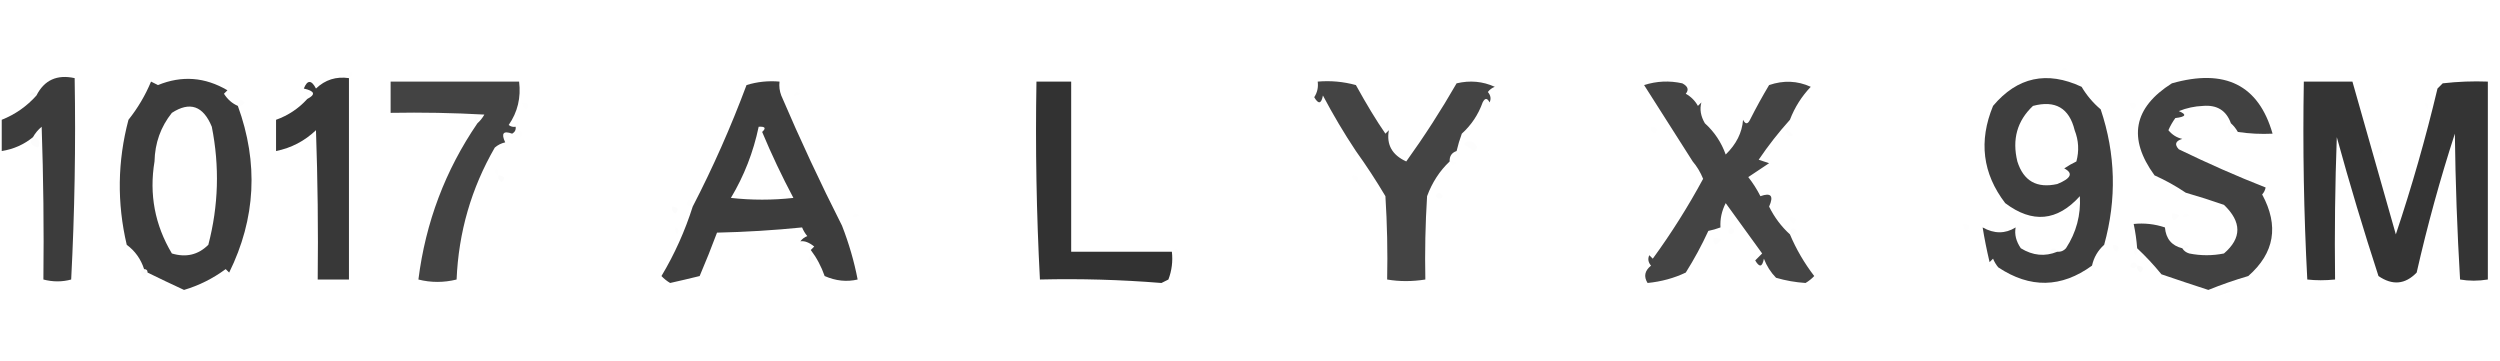
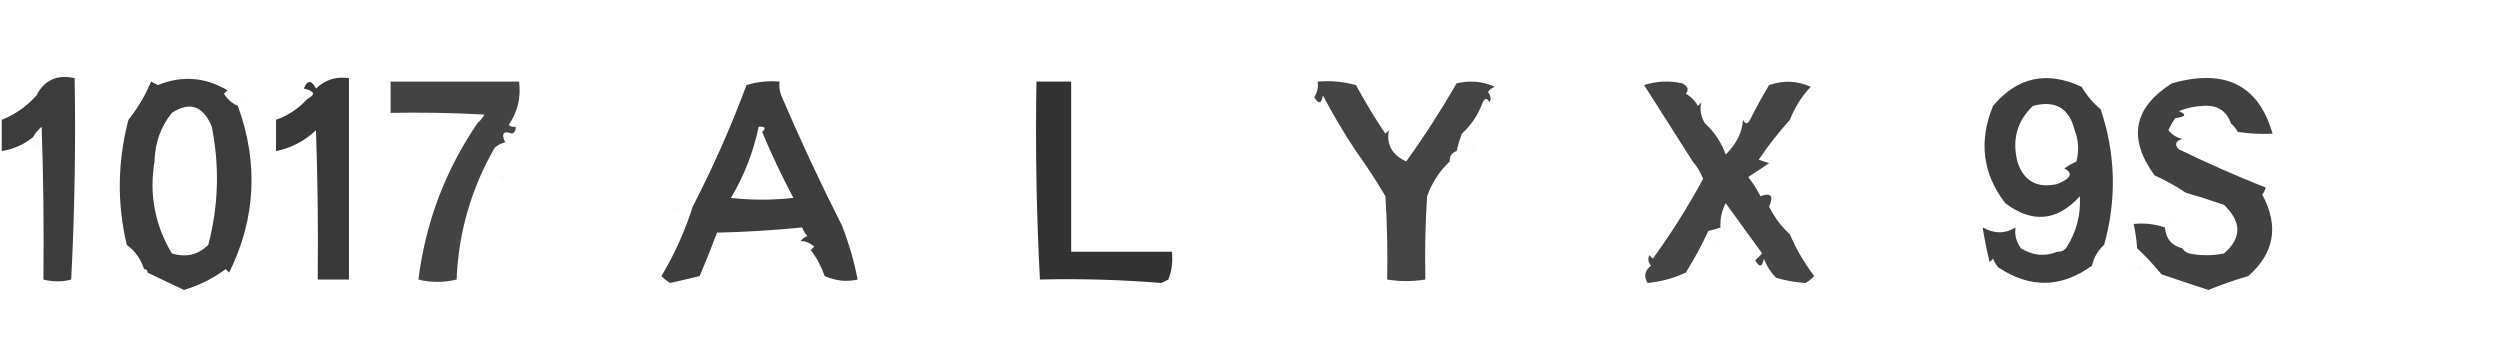
<svg xmlns="http://www.w3.org/2000/svg" version="1.1" width="720px" height="104px" style="shape-rendering:geometricPrecision; text-rendering:geometricPrecision; image-rendering:optimizeQuality; fill-rule:evenodd; clip-rule:evenodd">
  <g>
    <path style="opacity:0.004" fill="#000000" d="M 593.5,20.5 C 593.897,19.475 594.563,19.308 595.5,20C 594.906,20.464 594.239,20.631 593.5,20.5 Z" />
  </g>
  <g>
    <path style="opacity:0.006" fill="#000000" d="M 100.5,22.5 C 100.369,21.761 100.536,21.094 101,20.5C 101.692,21.437 101.525,22.103 100.5,22.5 Z" />
  </g>
  <g>
    <path style="opacity:0.765" fill="#000000" d="M 9.5,39.5 C 6.905,41.629 3.905,42.962 0.5,43.5C 0.5,40.5 0.5,37.5 0.5,34.5C 4.378,32.957 7.711,30.624 10.5,27.5C 12.761,23.053 16.428,21.386 21.5,22.5C 21.833,41.845 21.5,61.178 20.5,80.5C 17.904,81.213 15.237,81.213 12.5,80.5C 12.667,65.829 12.5,51.163 12,36.5C 10.955,37.373 10.122,38.373 9.5,39.5 Z" />
  </g>
  <g>
    <path style="opacity:0.764" fill="#000000" d="M 68.5,30.5 C 74.493,46.958 73.659,62.958 66,78.5C 65.667,78.167 65.333,77.833 65,77.5C 61.303,80.225 57.303,82.225 53,83.5C 49.517,81.893 46.017,80.227 42.5,78.5C 42.5,77.833 42.167,77.5 41.5,77.5C 40.557,74.6 38.89,72.267 36.5,70.5C 33.669,58.454 33.836,46.454 37,34.5C 39.686,31.125 41.853,27.459 43.5,23.5C 44.167,23.833 44.833,24.167 45.5,24.5C 52.371,21.69 59.037,22.19 65.5,26C 65.167,26.333 64.833,26.667 64.5,27C 65.532,28.627 66.866,29.793 68.5,30.5 Z M 49.5,32.5 C 54.687,29.139 58.52,30.472 61,36.5C 63.268,47.933 62.934,59.267 60,70.5C 57.091,73.394 53.591,74.227 49.5,73C 44.594,64.779 42.928,55.946 44.5,46.5C 44.616,41.193 46.282,36.526 49.5,32.5 Z" />
  </g>
  <g>
    <path style="opacity:0.778" fill="#000000" d="M 100.5,22.5 C 100.5,41.833 100.5,61.167 100.5,80.5C 97.5,80.5 94.5,80.5 91.5,80.5C 91.667,66.163 91.5,51.83 91,37.5C 87.728,40.612 83.895,42.612 79.5,43.5C 79.5,40.5 79.5,37.5 79.5,34.5C 83.003,33.249 86.003,31.249 88.5,28.5C 90.987,27.21 90.653,26.21 87.5,25.5C 88.517,22.972 89.684,22.972 91,25.5C 93.642,22.971 96.808,21.971 100.5,22.5 Z" />
  </g>
  <g>
    <path style="opacity:0.757" fill="#000000" d="M 602.5,76.5 C 593.665,82.928 584.665,83.095 575.5,77C 574.874,76.25 574.374,75.416 574,74.5C 573.667,74.833 573.333,75.167 573,75.5C 572.167,71.968 571.5,68.635 571,65.5C 574.34,67.365 577.507,67.365 580.5,65.5C 580.132,67.507 580.632,69.507 582,71.5C 585.447,73.622 588.947,73.955 592.5,72.5C 593.496,72.586 594.329,72.252 595,71.5C 597.98,66.931 599.313,61.931 599,56.5C 592.476,63.724 585.309,64.391 577.5,58.5C 570.979,49.978 569.813,40.645 574,30.5C 581.003,22.175 589.503,20.341 599.5,25C 600.958,27.46 602.791,29.627 605,31.5C 609.312,44.342 609.645,57.342 606,70.5C 604.179,72.146 603.013,74.146 602.5,76.5 Z M 585.5,30.5 C 591.937,28.787 595.937,31.121 597.5,37.5C 598.655,40.446 598.821,43.446 598,46.5C 596.795,47.071 595.628,47.738 594.5,48.5C 597.163,49.879 596.496,51.379 592.5,53C 586.612,54.309 582.779,52.143 581,46.5C 579.442,40.122 580.942,34.788 585.5,30.5 Z" />
  </g>
  <g>
    <path style="opacity:0.746" fill="#000000" d="M 642.5,35.5 C 641.182,31.834 638.516,30.167 634.5,30.5C 632.077,30.594 629.744,31.094 627.5,32C 629.878,32.974 629.544,33.641 626.5,34C 625.707,35.085 625.04,36.252 624.5,37.5C 625.592,38.831 626.926,39.664 628.5,40C 626.519,40.605 626.185,41.605 627.5,43C 636.033,47.141 644.367,50.808 652.5,54C 652.355,54.772 652.022,55.439 651.5,56C 656.399,65.044 655.066,72.877 647.5,79.5C 643.577,80.648 639.744,81.981 636,83.5C 631.537,82.053 627.037,80.553 622.5,79C 620.272,76.277 617.939,73.777 615.5,71.5C 615.326,69.139 614.993,66.806 614.5,64.5C 617.572,64.183 620.572,64.516 623.5,65.5C 623.783,68.758 625.45,70.758 628.5,71.5C 628.918,72.222 629.584,72.722 630.5,73C 633.833,73.667 637.167,73.667 640.5,73C 645.65,68.585 645.65,63.919 640.5,59C 636.864,57.732 633.197,56.566 629.5,55.5C 626.607,53.555 623.607,51.889 620.5,50.5C 612.759,39.842 614.426,31.009 625.5,24C 640.826,19.653 650.493,24.486 654.5,38.5C 651.15,38.665 647.817,38.498 644.5,38C 643.934,37.005 643.267,36.172 642.5,35.5 Z" />
  </g>
  <g>
    <path style="opacity:0.737" fill="#000000" d="M 148.5,36.5 C 148.631,37.376 148.298,38.043 147.5,38.5C 144.94,37.565 144.274,38.399 145.5,41C 144.376,41.249 143.376,41.749 142.5,42.5C 135.733,54.228 132.066,66.895 131.5,80.5C 127.788,81.418 124.122,81.418 120.5,80.5C 122.581,64.028 128.248,49.028 137.5,35.5C 138.267,34.828 138.934,33.995 139.5,33C 130.506,32.5 121.506,32.334 112.5,32.5C 112.5,29.5 112.5,26.5 112.5,23.5C 124.833,23.5 137.167,23.5 149.5,23.5C 150.076,28.118 149.076,32.285 146.5,36C 147.094,36.464 147.761,36.631 148.5,36.5 Z" />
  </g>
  <g>
    <path style="opacity:0.759" fill="#000000" d="M 199.5,59.5 C 205.311,48.275 210.478,36.608 215,24.5C 218.057,23.549 221.223,23.216 224.5,23.5C 224.343,24.873 224.51,26.207 225,27.5C 230.433,40.2 236.267,52.7 242.5,65C 244.5,70.127 246,75.294 247,80.5C 243.847,81.232 240.68,80.899 237.5,79.5C 236.532,76.727 235.199,74.227 233.5,72C 233.833,71.667 234.167,71.333 234.5,71C 233.022,69.807 231.688,69.307 230.5,69.5C 231.025,68.808 231.692,68.308 232.5,68C 231.874,67.25 231.374,66.416 231,65.5C 222.912,66.317 214.745,66.817 206.5,67C 204.936,71.19 203.269,75.356 201.5,79.5C 198.634,80.208 195.8,80.875 193,81.5C 192.075,80.954 191.242,80.287 190.5,79.5C 194.267,73.208 197.267,66.541 199.5,59.5 Z M 218.5,36.5 C 220.379,36.393 220.712,36.893 219.5,38C 222.201,44.459 225.201,50.792 228.5,57C 222.5,57.667 216.5,57.667 210.5,57C 214.301,50.647 216.968,43.814 218.5,36.5 Z" />
  </g>
  <g>
    <path style="opacity:0.804" fill="#000000" d="M 298.5,23.5 C 301.833,23.5 305.167,23.5 308.5,23.5C 308.5,39.833 308.5,56.167 308.5,72.5C 318.167,72.5 327.833,72.5 337.5,72.5C 337.813,75.247 337.48,77.913 336.5,80.5C 335.833,80.833 335.167,81.167 334.5,81.5C 322.764,80.55 311.097,80.217 299.5,80.5C 298.5,61.512 298.167,42.512 298.5,23.5 Z" />
  </g>
  <g>
    <path style="opacity:0.731" fill="#000000" d="M 419.5,43.5 C 418.094,43.973 417.427,44.973 417.5,46.5C 414.626,49.214 412.46,52.547 411,56.5C 410.5,64.493 410.334,72.493 410.5,80.5C 406.685,81.105 403.018,81.105 399.5,80.5C 399.666,72.493 399.5,64.493 399,56.5C 396.334,52.012 393.501,47.678 390.5,43.5C 387.121,38.428 383.954,33.094 381,27.5C 380.549,29.929 379.715,30.096 378.5,28C 379.38,26.644 379.714,25.144 379.5,23.5C 383.226,23.177 386.893,23.511 390.5,24.5C 393.594,30.113 396.427,34.78 399,38.5C 399.333,38.167 399.667,37.833 400,37.5C 399.239,41.633 400.906,44.633 405,46.5C 410.205,39.261 415.038,31.761 419.5,24C 423.362,23.087 427.028,23.42 430.5,25C 429.692,25.308 429.025,25.808 428.5,26.5C 429.326,27.451 429.492,28.451 429,29.5C 428.333,28.167 427.667,28.167 427,29.5C 425.744,33.016 423.744,36.016 421,38.5C 420.392,40.154 419.892,41.821 419.5,43.5 Z" />
  </g>
  <g>
    <path style="opacity:0.734" fill="#000000" d="M 515.5,34.5 C 512.236,38.124 509.236,41.958 506.5,46C 507.5,46.333 508.5,46.667 509.5,47C 507.5,48.333 505.5,49.667 503.5,51C 504.85,52.718 506.017,54.552 507,56.5C 510.06,55.398 510.893,56.398 509.5,59.5C 511.034,62.593 513.034,65.26 515.5,67.5C 517.305,71.773 519.639,75.773 522.5,79.5C 521.758,80.287 520.925,80.954 520,81.5C 517.054,81.302 514.221,80.802 511.5,80C 509.959,78.421 508.792,76.587 508,74.5C 507.549,76.929 506.715,77.096 505.5,75C 506.167,74.333 506.833,73.667 507.5,73C 504.029,68.188 500.529,63.355 497,58.5C 495.848,60.766 495.348,63.1 495.5,65.5C 494.302,65.94 493.135,66.273 492,66.5C 490.09,70.655 487.923,74.655 485.5,78.5C 482.111,80.11 478.444,81.11 474.5,81.5C 473.334,79.635 473.667,77.968 475.5,76.5C 474.674,75.549 474.508,74.549 475,73.5C 475.333,73.833 475.667,74.167 476,74.5C 481.319,67.207 486.153,59.54 490.5,51.5C 489.725,49.604 488.725,47.937 487.5,46.5C 482.855,39.223 478.188,31.89 473.5,24.5C 477.122,23.341 480.789,23.175 484.5,24C 486.125,24.852 486.458,25.852 485.5,27C 487,27.833 488.167,29 489,30.5C 489.333,30.167 489.667,29.833 490,29.5C 489.464,31.447 489.798,33.447 491,35.5C 493.744,37.984 495.744,40.984 497,44.5C 500.063,41.523 501.73,38.189 502,34.5C 502.667,35.833 503.333,35.833 504,34.5C 505.729,31.073 507.563,27.739 509.5,24.5C 513.65,23.078 517.65,23.245 521.5,25C 518.867,27.765 516.867,30.931 515.5,34.5 Z" />
  </g>
  <g>
-     <path style="opacity:0.793" fill="#000000" d="M 663.5,23.5 C 668.167,23.5 672.833,23.5 677.5,23.5C 681.664,38.154 685.83,52.82 690,67.5C 694.61,53.736 698.61,39.736 702,25.5C 702.5,25 703,24.5 703.5,24C 707.821,23.501 712.154,23.334 716.5,23.5C 716.5,42.5 716.5,61.5 716.5,80.5C 713.72,80.945 711.053,80.945 708.5,80.5C 707.667,66.512 707.167,52.512 707,38.5C 702.746,51.607 699.079,64.94 696,78.5C 692.695,81.926 689.028,82.259 685,79.5C 680.698,66.298 676.698,52.964 673,39.5C 672.5,53.163 672.333,66.829 672.5,80.5C 669.653,80.782 666.987,80.782 664.5,80.5C 663.5,61.512 663.167,42.512 663.5,23.5 Z" />
-   </g>
+     </g>
  <g>
    <path style="opacity:0.02" fill="#000000" d="M 8.5,27.5 C 9.167,26.167 9.833,26.167 10.5,27.5C 9.833,27.5 9.167,27.5 8.5,27.5 Z" />
  </g>
  <g>
    <path style="opacity:0.006" fill="#000000" d="M 228.5,27.5 C 228.897,26.475 229.563,26.308 230.5,27C 229.906,27.464 229.239,27.631 228.5,27.5 Z" />
  </g>
  <g>
    <path style="opacity:0.008" fill="#000000" d="M 8.5,27.5 C 7.833,28.167 7.833,28.167 8.5,27.5 Z" />
  </g>
  <g>
    <path style="opacity:0.02" fill="#000000" d="M 88.5,28.5 C 87.833,27.167 87.833,27.167 88.5,28.5 Z" />
  </g>
  <g>
    <path style="opacity:0.01" fill="#000000" d="M 68.5,30.5 C 68.639,28.663 69.306,28.33 70.5,29.5C 70.043,30.297 69.376,30.631 68.5,30.5 Z" />
  </g>
  <g>
    <path style="opacity:0.005" fill="#000000" d="M 150.5,29.5 C 152.337,29.64 152.67,30.306 151.5,31.5C 150.702,31.043 150.369,30.376 150.5,29.5 Z" />
  </g>
  <g>
    <path style="opacity:0.005" fill="#000000" d="M 613.5,29.5 C 615.337,29.64 615.67,30.306 614.5,31.5C 613.702,31.043 613.369,30.376 613.5,29.5 Z" />
  </g>
  <g>
    <path style="opacity:0.006" fill="#000000" d="M 698.5,29.5 C 699.525,29.897 699.692,30.563 699,31.5C 698.536,30.906 698.369,30.239 698.5,29.5 Z" />
  </g>
  <g>
    <path style="opacity:0.006" fill="#000000" d="M 133.5,34.5 C 133.897,33.475 134.563,33.308 135.5,34C 134.906,34.464 134.239,34.631 133.5,34.5 Z" />
  </g>
  <g>
    <path style="opacity:0.01" fill="#000000" d="M 137.5,35.5 C 136.475,35.103 136.308,34.437 137,33.5C 137.464,34.094 137.631,34.761 137.5,35.5 Z" />
  </g>
  <g>
    <path style="opacity:0.006" fill="#000000" d="M 148.5,36.5 C 148.369,35.761 148.536,35.094 149,34.5C 149.692,35.437 149.525,36.103 148.5,36.5 Z" />
  </g>
  <g>
    <path style="opacity:0.004" fill="#000000" d="M 515.5,34.5 C 516.833,35.167 516.833,35.167 515.5,34.5 Z" />
  </g>
  <g>
    <path style="opacity:0.008" fill="#000000" d="M 642.5,35.5 C 642.631,36.239 642.464,36.906 642,37.5C 641.308,36.563 641.475,35.897 642.5,35.5 Z" />
  </g>
  <g>
    <path style="opacity:0.005" fill="#000000" d="M 475.5,36.5 C 477.337,36.639 477.67,37.306 476.5,38.5C 475.702,38.043 475.369,37.376 475.5,36.5 Z" />
  </g>
  <g>
    <path style="opacity:0.006" fill="#000000" d="M 149.5,37.5 C 150.525,37.897 150.692,38.563 150,39.5C 149.536,38.906 149.369,38.239 149.5,37.5 Z" />
  </g>
  <g>
    <path style="opacity:0.009" fill="#000000" d="M 514.5,37.5 C 515.289,37.783 515.956,38.283 516.5,39C 515.184,39.528 514.517,39.028 514.5,37.5 Z" />
  </g>
  <g>
    <path style="opacity:0.014" fill="#000000" d="M 9.5,39.5 C 11.225,39.843 11.725,40.843 11,42.5C 8.842,41.95 8.342,40.95 9.5,39.5 Z" />
  </g>
  <g>
    <path style="opacity:0.008" fill="#000000" d="M 206.5,39.5 C 207.833,40.167 207.833,40.167 206.5,39.5 Z" />
  </g>
  <g>
    <path style="opacity:0.011" fill="#000000" d="M 421.5,41.5 C 423.093,40.133 424.426,40.466 425.5,42.5C 425.167,42.833 424.833,43.167 424.5,43.5C 423.482,42.807 422.482,42.141 421.5,41.5 Z" />
  </g>
  <g>
    <path style="opacity:0.005" fill="#000000" d="M 684.5,42.5 C 686.337,42.639 686.67,43.306 685.5,44.5C 684.702,44.043 684.369,43.376 684.5,42.5 Z" />
  </g>
  <g>
    <path style="opacity:0.014" fill="#000000" d="M 390.5,43.5 C 390.631,44.239 390.464,44.906 390,45.5C 389.308,44.563 389.475,43.897 390.5,43.5 Z" />
  </g>
  <g>
    <path style="opacity:0.004" fill="#000000" d="M 419.5,43.5 C 420.525,43.897 420.692,44.563 420,45.5C 419.536,44.906 419.369,44.239 419.5,43.5 Z" />
  </g>
  <g>
    <path style="opacity:0.006" fill="#000000" d="M 417.5,46.5 C 418.239,46.369 418.906,46.536 419.5,47C 418.563,47.692 417.897,47.525 417.5,46.5 Z" />
  </g>
  <g>
    <path style="opacity:0.008" fill="#000000" d="M 487.5,46.5 C 486.833,47.167 486.833,47.167 487.5,46.5 Z" />
  </g>
  <g>
    <path style="opacity:0.006" fill="#000000" d="M 143.5,50.5 C 142.475,50.103 142.308,49.437 143,48.5C 143.464,49.094 143.631,49.761 143.5,50.5 Z" />
  </g>
  <g>
    <path style="opacity:0.012" fill="#000000" d="M 143.5,50.5 C 145.337,50.639 145.67,51.306 144.5,52.5C 143.702,52.043 143.369,51.376 143.5,50.5 Z" />
  </g>
  <g>
    <path style="opacity:0.007" fill="#000000" d="M 389.5,50.5 C 391.337,50.639 391.67,51.306 390.5,52.5C 389.702,52.043 389.369,51.376 389.5,50.5 Z" />
  </g>
  <g>
    <path style="opacity:0.004" fill="#000000" d="M 620.5,50.5 C 619.833,51.167 619.833,51.167 620.5,50.5 Z" />
  </g>
  <g>
    <path style="opacity:0.006" fill="#000000" d="M 674.5,50.5 C 675.525,50.897 675.692,51.563 675,52.5C 674.536,51.906 674.369,51.239 674.5,50.5 Z" />
  </g>
  <g>
    <path style="opacity:0.008" fill="#000000" d="M 487.5,52.5 C 488.525,52.897 488.692,53.563 488,54.5C 487.536,53.906 487.369,53.239 487.5,52.5 Z" />
  </g>
  <g>
    <path style="opacity:0.009" fill="#000000" d="M 413.5,56.5 C 414.077,55.227 414.743,55.227 415.5,56.5C 415.03,57.463 414.363,57.463 413.5,56.5 Z" />
  </g>
  <g>
    <path style="opacity:0.007" fill="#000000" d="M 199.5,59.5 C 197.663,59.361 197.33,58.694 198.5,57.5C 199.298,57.957 199.631,58.624 199.5,59.5 Z" />
  </g>
  <g>
    <path style="opacity:0.008" fill="#000000" d="M 577.5,58.5 C 576.833,59.167 576.833,59.167 577.5,58.5 Z" />
  </g>
  <g>
    <path style="opacity:0.013" fill="#000000" d="M 193.5,59.5 C 195.337,59.639 195.67,60.306 194.5,61.5C 193.702,61.043 193.369,60.376 193.5,59.5 Z" />
  </g>
  <g>
    <path style="opacity:0.006" fill="#000000" d="M 655.5,61.5 C 655.897,60.475 656.563,60.308 657.5,61C 656.906,61.464 656.239,61.631 655.5,61.5 Z" />
  </g>
  <g>
    <path style="opacity:0.006" fill="#000000" d="M 245.5,62.5 C 245.897,61.475 246.563,61.308 247.5,62C 246.906,62.464 246.239,62.631 245.5,62.5 Z" />
  </g>
  <g>
    <path style="opacity:0.008" fill="#000000" d="M 596.5,61.5 C 597.833,62.167 597.833,62.167 596.5,61.5 Z" />
  </g>
  <g>
    <path style="opacity:0.01" fill="#000000" d="M 625.5,61.5 C 628.001,61.511 628.168,62.178 626,63.5C 625.536,62.906 625.369,62.239 625.5,61.5 Z" />
  </g>
  <g>
    <path style="opacity:0.004" fill="#000000" d="M 628.5,62.5 C 628.897,61.475 629.563,61.308 630.5,62C 629.906,62.464 629.239,62.631 628.5,62.5 Z" />
  </g>
  <g>
-     <path style="opacity:0.007" fill="#000000" d="M 515.5,62.5 C 517.337,62.639 517.67,63.306 516.5,64.5C 515.702,64.043 515.369,63.376 515.5,62.5 Z" />
+     <path style="opacity:0.007" fill="#000000" d="M 515.5,62.5 C 515.702,64.043 515.369,63.376 515.5,62.5 Z" />
  </g>
  <g>
    <path style="opacity:0.004" fill="#000000" d="M 565.5,64.5 C 567.337,64.639 567.67,65.306 566.5,66.5C 565.702,66.043 565.369,65.376 565.5,64.5 Z" />
  </g>
  <g>
    <path style="opacity:0.008" fill="#000000" d="M 194.5,65.5 C 195.525,65.897 195.692,66.563 195,67.5C 194.536,66.906 194.369,66.239 194.5,65.5 Z" />
  </g>
  <g>
    <path style="opacity:0.009" fill="#000000" d="M 498.5,65.5 C 499.773,66.077 499.773,66.743 498.5,67.5C 497.537,67.03 497.537,66.364 498.5,65.5 Z" />
  </g>
  <g>
    <path style="opacity:0.011" fill="#000000" d="M 515.5,67.5 C 515.639,65.663 516.306,65.33 517.5,66.5C 517.043,67.297 516.376,67.631 515.5,67.5 Z" />
  </g>
  <g>
    <path style="opacity:0.004" fill="#000000" d="M 678.5,66.5 C 679.833,67.167 679.833,67.167 678.5,66.5 Z" />
  </g>
  <g>
    <path style="opacity:0.008" fill="#000000" d="M 493.5,68.5 C 496.001,68.511 496.168,69.178 494,70.5C 493.536,69.906 493.369,69.239 493.5,68.5 Z" />
  </g>
  <g>
    <path style="opacity:0.004" fill="#000000" d="M 36.5,70.5 C 36.631,71.239 36.464,71.906 36,72.5C 35.308,71.563 35.475,70.897 36.5,70.5 Z" />
  </g>
  <g>
    <path style="opacity:0.008" fill="#000000" d="M 608.5,70.5 C 610.337,70.639 610.67,71.306 609.5,72.5C 608.702,72.043 608.369,71.376 608.5,70.5 Z" />
  </g>
  <g>
    <path style="opacity:0.012" fill="#000000" d="M 628.5,71.5 C 628.897,70.475 629.563,70.308 630.5,71C 629.906,71.464 629.239,71.631 628.5,71.5 Z" />
  </g>
  <g>
    <path style="opacity:0.006" fill="#000000" d="M 338.5,71.5 C 339.525,71.897 339.692,72.563 339,73.5C 338.536,72.906 338.369,72.239 338.5,71.5 Z" />
  </g>
  <g>
    <path style="opacity:0.014" fill="#000000" d="M 592.5,72.5 C 591.761,72.631 591.094,72.464 590.5,72C 591.437,71.308 592.103,71.475 592.5,72.5 Z" />
  </g>
  <g>
    <path style="opacity:0.01" fill="#000000" d="M 615.5,71.5 C 615.631,72.239 615.464,72.906 615,73.5C 614.308,72.563 614.475,71.897 615.5,71.5 Z" />
  </g>
  <g>
    <path style="opacity:0.004" fill="#000000" d="M 69.5,73.5 C 70.833,74.167 70.833,74.167 69.5,73.5 Z" />
  </g>
  <g>
    <path style="opacity:0.01" fill="#000000" d="M 233.5,73.5 C 234.773,74.077 234.773,74.743 233.5,75.5C 232.537,75.03 232.537,74.364 233.5,73.5 Z" />
  </g>
  <g>
    <path style="opacity:0.008" fill="#000000" d="M 615.5,76.5 C 614.637,77.463 613.97,77.463 613.5,76.5C 614.257,75.227 614.923,75.227 615.5,76.5 Z" />
  </g>
  <g>
    <path style="opacity:0.006" fill="#000000" d="M 602.5,76.5 C 603.525,76.897 603.692,77.563 603,78.5C 602.536,77.906 602.369,77.239 602.5,76.5 Z" />
  </g>
  <g>
    <path style="opacity:0.018" fill="#000000" d="M 615.5,76.5 C 617.337,76.639 617.67,77.306 616.5,78.5C 615.702,78.043 615.369,77.376 615.5,76.5 Z" />
  </g>
  <g>
    <path style="opacity:0.012" fill="#000000" d="M 41.5,77.5 C 42.167,77.5 42.5,77.833 42.5,78.5C 42.44,79.043 42.107,79.376 41.5,79.5C 40.227,78.743 40.227,78.077 41.5,77.5 Z" />
  </g>
  <g>
    <path style="opacity:0.006" fill="#000000" d="M 485.5,78.5 C 486.525,78.897 486.692,79.563 486,80.5C 485.536,79.906 485.369,79.239 485.5,78.5 Z" />
  </g>
  <g>
    <path style="opacity:0.006" fill="#000000" d="M 647.5,79.5 C 648.239,79.369 648.906,79.536 649.5,80C 648.563,80.692 647.897,80.525 647.5,79.5 Z" />
  </g>
  <g>
    <path style="opacity:0.008" fill="#000000" d="M 45.5,81.5 C 46.833,82.167 46.833,82.167 45.5,81.5 Z" />
  </g>
  <g>
    <path style="opacity:0.006" fill="#000000" d="M 640.5,84.5 C 640.897,83.475 641.563,83.308 642.5,84C 641.906,84.464 641.239,84.631 640.5,84.5 Z" />
  </g>
</svg>